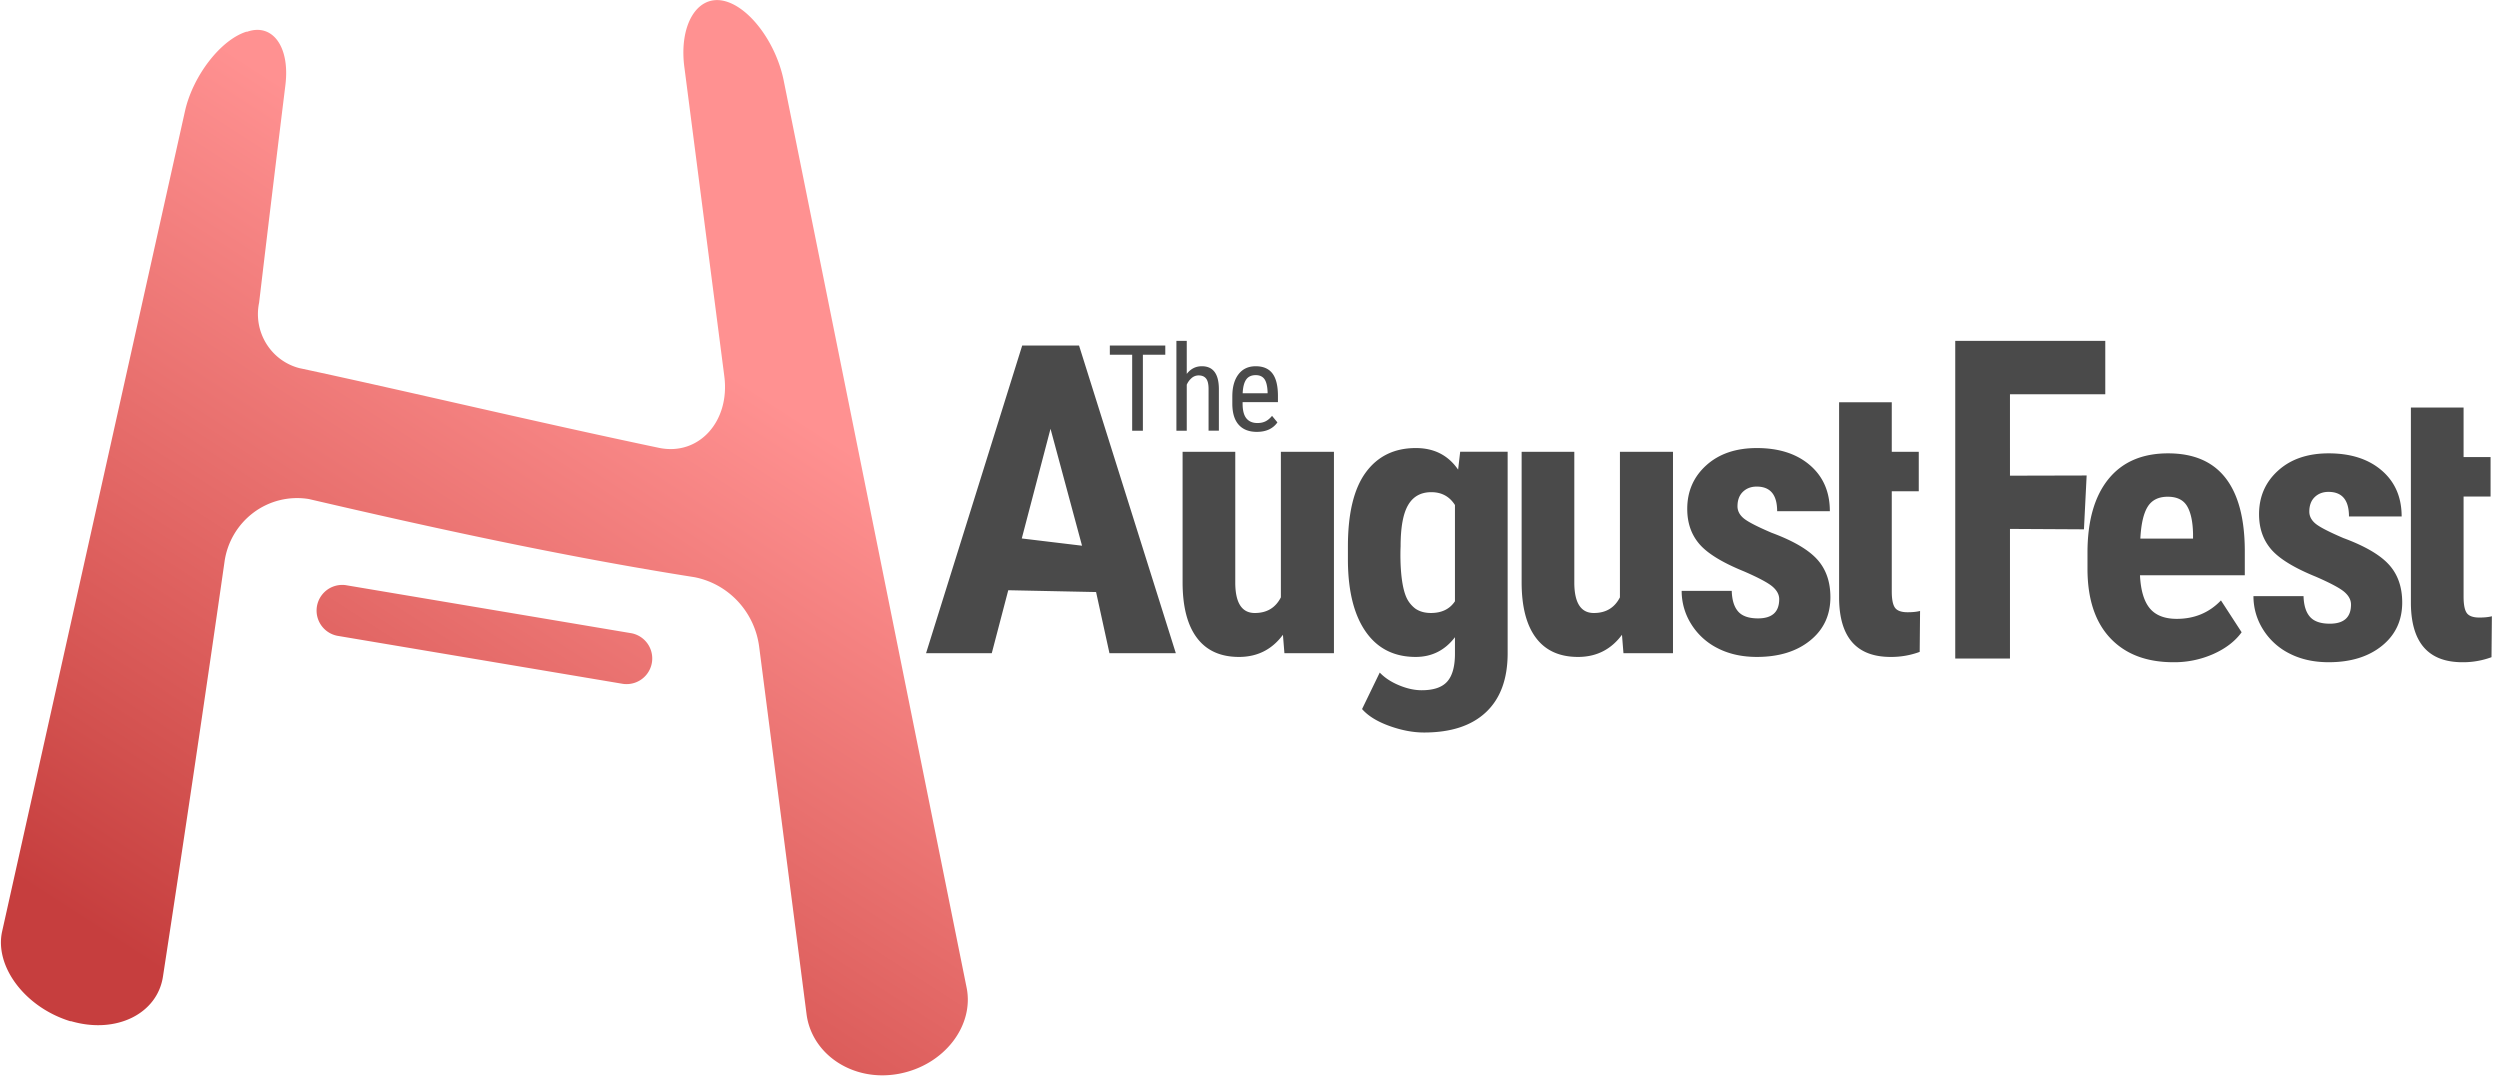
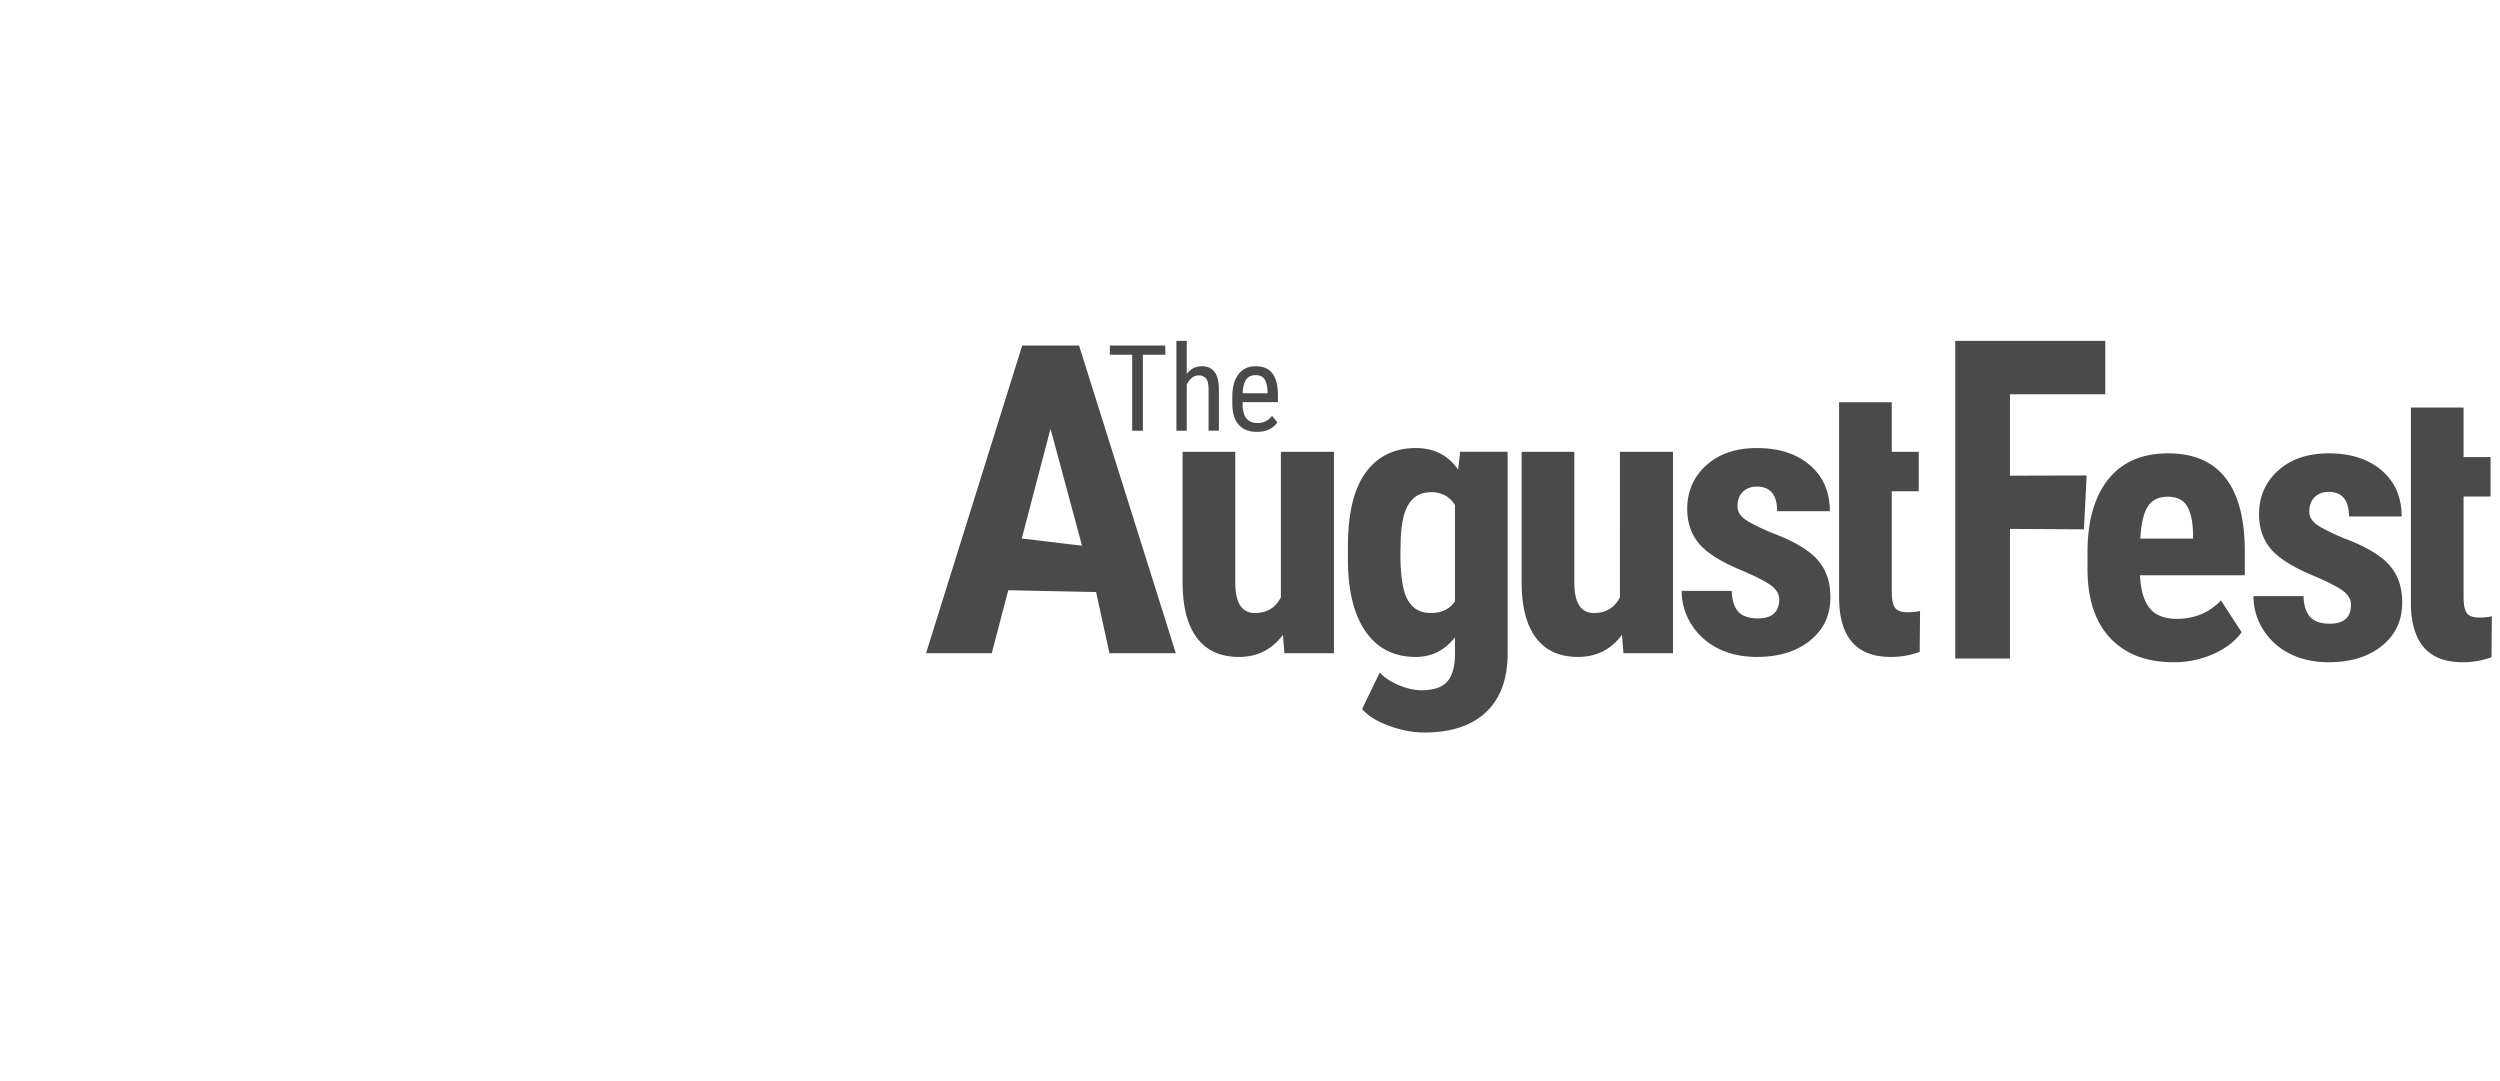
<svg xmlns="http://www.w3.org/2000/svg" width="185" height="80" viewBox="0 0 185 80">
  <title>aug-fest-logo-white-backdrop@3x</title>
  <defs>
    <linearGradient x1="43.93%" y1="16.671%" x2="5.511%" y2="83.064%" id="a">
      <stop stop-color="#FF9191" offset="0%" />
      <stop stop-color="#F48180" offset="20%" />
      <stop stop-color="#E9716F" offset="40%" />
      <stop stop-color="#DE605E" offset="60%" />
      <stop stop-color="#D2504E" offset="80%" />
      <stop stop-color="#C63E3E" offset="100%" />
    </linearGradient>
  </defs>
  <g fill="none" fill-rule="evenodd">
-     <path d="M21.122 6.275c-.66 5.363-1.31 10.737-1.948 16.122-.446 2.154.856 4.282 2.961 4.84 8.453 1.814 17.424 3.972 26.648 5.908 2.95.601 5.272-1.991 4.81-5.351l-2.961-22.91c-.363-2.981.903-5.195 2.829-4.84 1.915.357 3.94 3.05 4.524 5.875l13.538 67.136c.594 2.827-1.64 5.786-5.03 6.41-3.39.622-6.45-1.458-6.813-4.451l-3.5-27.137c-.327-2.582-2.251-4.662-4.778-5.163-9.807-1.547-19.416-3.66-28.551-5.786a5.382 5.382 0 0 0-4.095 1.008A5.496 5.496 0 0 0 16.61 41.6a3134.247 3134.247 0 0 1-4.546 30.631c-.396 2.77-3.445 4.317-6.802 3.338h-.067c-3.39-1.046-5.624-4.106-5.03-6.676L13.704 8.156c.594-2.548 2.608-5.196 4.524-5.808h.066c1.882-.657 3.17 1.124 2.828 3.927zm3.824 40.77a1.9 1.9 0 0 1 .63-3.745l21.156 3.56a1.9 1.9 0 0 1-.63 3.746l-21.156-3.56z" fill="url(#a)" fill-rule="nonzero" />
    <g fill="#4A4A4A">
      <path d="M82.128 25.57v.679h1.653v5.623h.793v-5.623h1.658v-.68zM87.82 27.669c.292-.378.664-.567 1.117-.567.828 0 1.248.552 1.26 1.657v3.113h-.763v-3.078c0-.366-.06-.627-.184-.781-.122-.155-.306-.232-.551-.232a.777.777 0 0 0-.513.19 1.37 1.37 0 0 0-.366.498v3.403h-.766v-6.649h.766v2.446zM92.923 27.76c-.317 0-.552.109-.705.326-.153.218-.24.556-.26 1.015h1.844v-.104c-.02-.444-.1-.761-.24-.952-.14-.19-.353-.285-.639-.285m.087 4.198c-.583 0-1.03-.174-1.342-.522-.312-.347-.47-.857-.476-1.53v-.566c0-.699.152-1.247.457-1.643.304-.397.729-.595 1.274-.595.548 0 .958.174 1.23.523.27.35.41.894.415 1.632v.502h-2.615v.108c0 .503.095.868.284 1.096.189.228.461.341.816.341.225 0 .424-.042.596-.127.17-.085.332-.22.482-.405l.398.485c-.332.467-.838.7-1.52.7M75.611 39.846c1.487.18 2.973.358 4.459.536l-2.332-8.652-2.127 8.116zm5.5 3.965l-6.5-.134-1.22 4.66h-4.863l7.115-22.768H79.849l7.162 22.768H82.1l-.99-4.526zM94.937 46.973c-.809 1.093-1.892 1.64-3.251 1.64-1.369 0-2.407-.47-3.114-1.413-.707-.94-1.06-2.311-1.06-4.112v-9.657h3.898v9.754c.019 1.451.5 2.177 1.447 2.177.89 0 1.533-.386 1.928-1.158V33.431h3.927v14.906h-3.665l-.11-1.364zM104.182 44.418c.245.412.572.632.572.632.309.208.688.311 1.136.311.799 0 1.391-.289 1.777-.868v-7.122c-.404-.634-.987-.95-1.75-.95-.77 0-1.343.316-1.714.95-.372.634-.558 1.653-.558 3.058-.008.15-.128 2.87.537 3.989zm-4.436-3.989c0-2.442.44-4.265 1.322-5.469.882-1.203 2.117-1.804 3.706-1.804 1.35 0 2.393.532 3.127 1.598l.152-1.323h3.513v14.906c0 1.901-.533 3.354-1.598 4.36-1.066 1.006-2.595 1.509-4.588 1.509-.817 0-1.676-.164-2.576-.49-.9-.326-1.57-.741-2.011-1.246l1.308-2.7c.368.386.846.7 1.433.943.588.244 1.144.365 1.667.365.873 0 1.5-.208 1.88-.627.382-.417.577-1.09.586-2.018v-1.28c-.744.973-1.713 1.46-2.906 1.46-1.59 0-2.818-.618-3.686-1.853-.868-1.235-1.31-2.978-1.329-5.228v-1.103zM120.026 46.973c-.809 1.093-1.892 1.64-3.251 1.64-1.369 0-2.407-.47-3.114-1.413-.707-.94-1.06-2.311-1.06-4.112v-9.657h3.898v9.754c.019 1.451.5 2.177 1.446 2.177.892 0 1.534-.386 1.93-1.158V33.431h3.926v14.906h-3.665l-.11-1.364zM131.662 44.342c0-.33-.159-.636-.476-.916-.316-.28-1.021-.66-2.114-1.137-1.608-.652-2.712-1.327-3.313-2.025-.602-.698-.903-1.566-.903-2.604 0-1.303.47-2.38 1.412-3.23.942-.85 2.188-1.274 3.74-1.274 1.635 0 2.944.422 3.927 1.267.982.845 1.474 1.98 1.474 3.403h-3.9c0-1.213-.504-1.819-1.514-1.819-.414 0-.754.13-1.02.386-.266.257-.4.615-.4 1.075 0 .33.148.622.442.874.293.253.987.614 2.08 1.082 1.588.588 2.712 1.242 3.368 1.963.657.721.985 1.656.985 2.803 0 1.332-.5 2.402-1.502 3.21-1 .808-2.314 1.212-3.94 1.212-1.093 0-2.057-.213-2.893-.64a4.858 4.858 0 0 1-1.962-1.784 4.593 4.593 0 0 1-.71-2.466h3.706c.018.68.176 1.19.475 1.53.299.34.788.509 1.467.509 1.047 0 1.57-.473 1.57-1.419M139.991 29.767v3.664h1.998v2.921h-1.998v7.41c0 .588.08.992.241 1.213.16.221.47.331.93.331.377 0 .684-.032.923-.096l-.028 3.03a6.077 6.077 0 0 1-2.149.373c-2.516 0-3.788-1.444-3.815-4.331V29.767h3.898zM154.212 39.17l-5.474-.03v9.59h-4.05V25.222h11.103v3.956h-7.053V35.2l5.674-.014-.2 3.985M158.386 39.857h3.899v-.361c-.019-.899-.166-1.58-.441-2.043-.276-.463-.753-.695-1.433-.695s-1.173.245-1.48.736c-.308.492-.49 1.279-.545 2.363m2.452 9.148c-2.002 0-3.563-.597-4.684-1.791-1.12-1.194-1.68-2.902-1.68-5.125v-1.185c0-2.35.514-4.165 1.542-5.441 1.03-1.277 2.503-1.915 4.423-1.915 1.873 0 3.283.598 4.229 1.795.946 1.197 1.428 2.969 1.447 5.316v1.912h-7.756c.054 1.117.298 1.933.73 2.45.431.516 1.097.774 1.997.774 1.304 0 2.393-.455 3.265-1.364l1.53 2.356c-.478.66-1.172 1.196-2.081 1.604a7.138 7.138 0 0 1-2.962.614M173.975 44.734c0-.33-.158-.636-.475-.916-.317-.28-1.022-.66-2.115-1.137-1.607-.652-2.711-1.327-3.313-2.025-.602-.698-.902-1.565-.902-2.603 0-1.304.47-2.381 1.412-3.23.941-.85 2.188-1.275 3.74-1.275 1.635 0 2.944.422 3.926 1.267.983.845 1.474 1.98 1.474 3.403h-3.898c0-1.213-.506-1.819-1.516-1.819-.413 0-.753.13-1.019.386-.266.257-.4.615-.4 1.075 0 .33.147.622.441.874.294.253.988.614 2.08 1.082 1.59.588 2.712 1.242 3.368 1.963.657.721.986 1.656.986 2.803 0 1.332-.5 2.402-1.502 3.21-1.001.808-2.314 1.212-3.94 1.212-1.093 0-2.057-.213-2.893-.64a4.858 4.858 0 0 1-1.963-1.784 4.593 4.593 0 0 1-.71-2.466h3.706c.019.68.177 1.19.476 1.53.298.34.787.509 1.467.509 1.047 0 1.57-.473 1.57-1.419M182.305 30.159v3.665h1.997v2.92h-1.997v7.41c0 .588.08.993.24 1.214.161.22.471.33.93.33.377 0 .685-.032.924-.096l-.028 3.03a6.077 6.077 0 0 1-2.149.373c-2.516 0-3.788-1.444-3.816-4.331V30.159h3.899z" />
    </g>
  </g>
</svg>